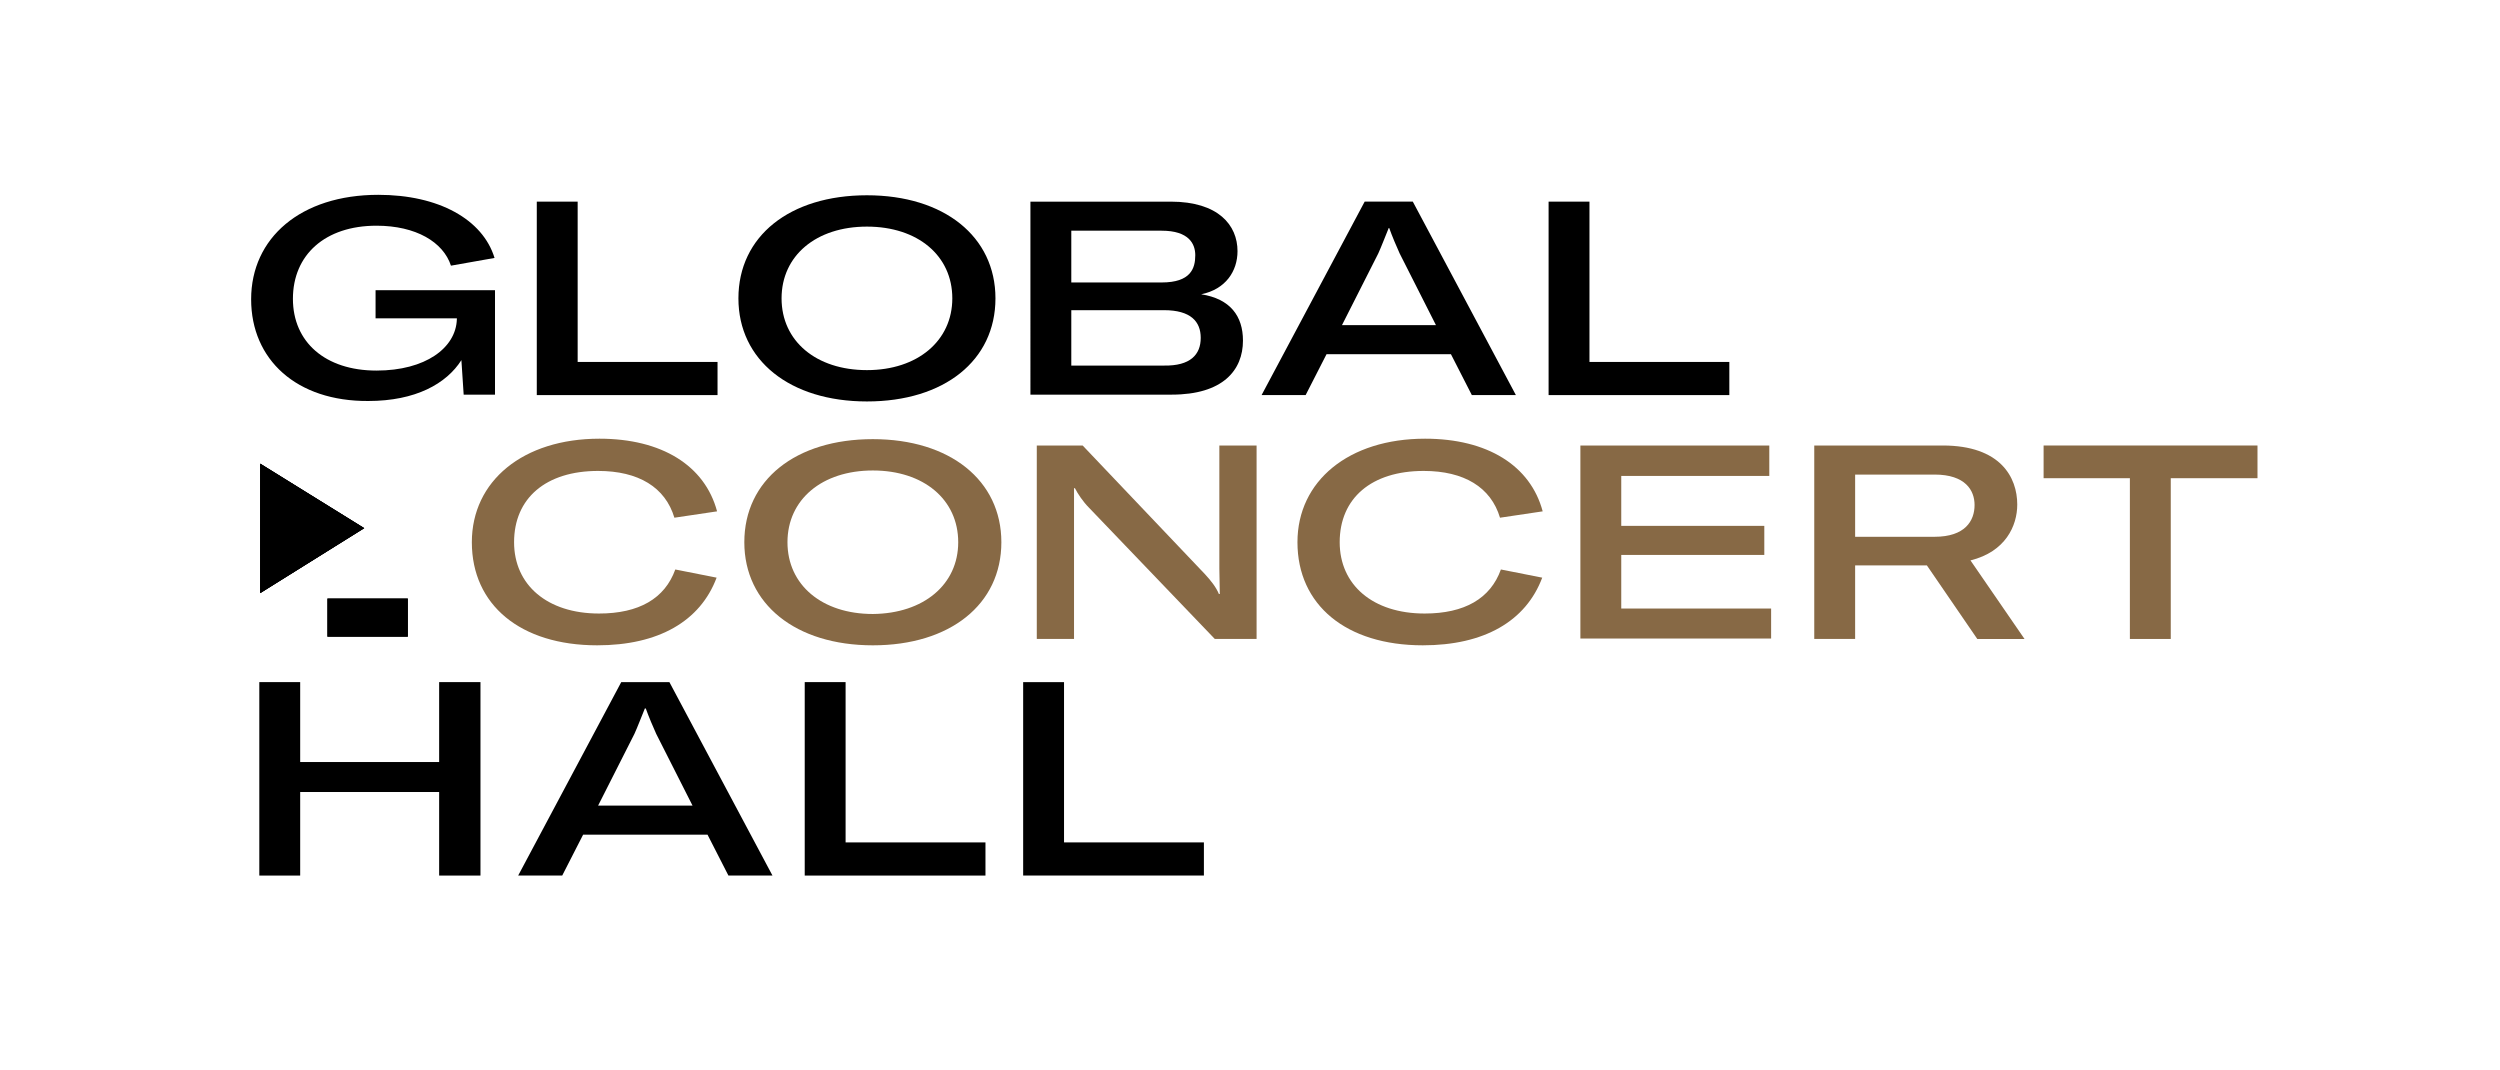
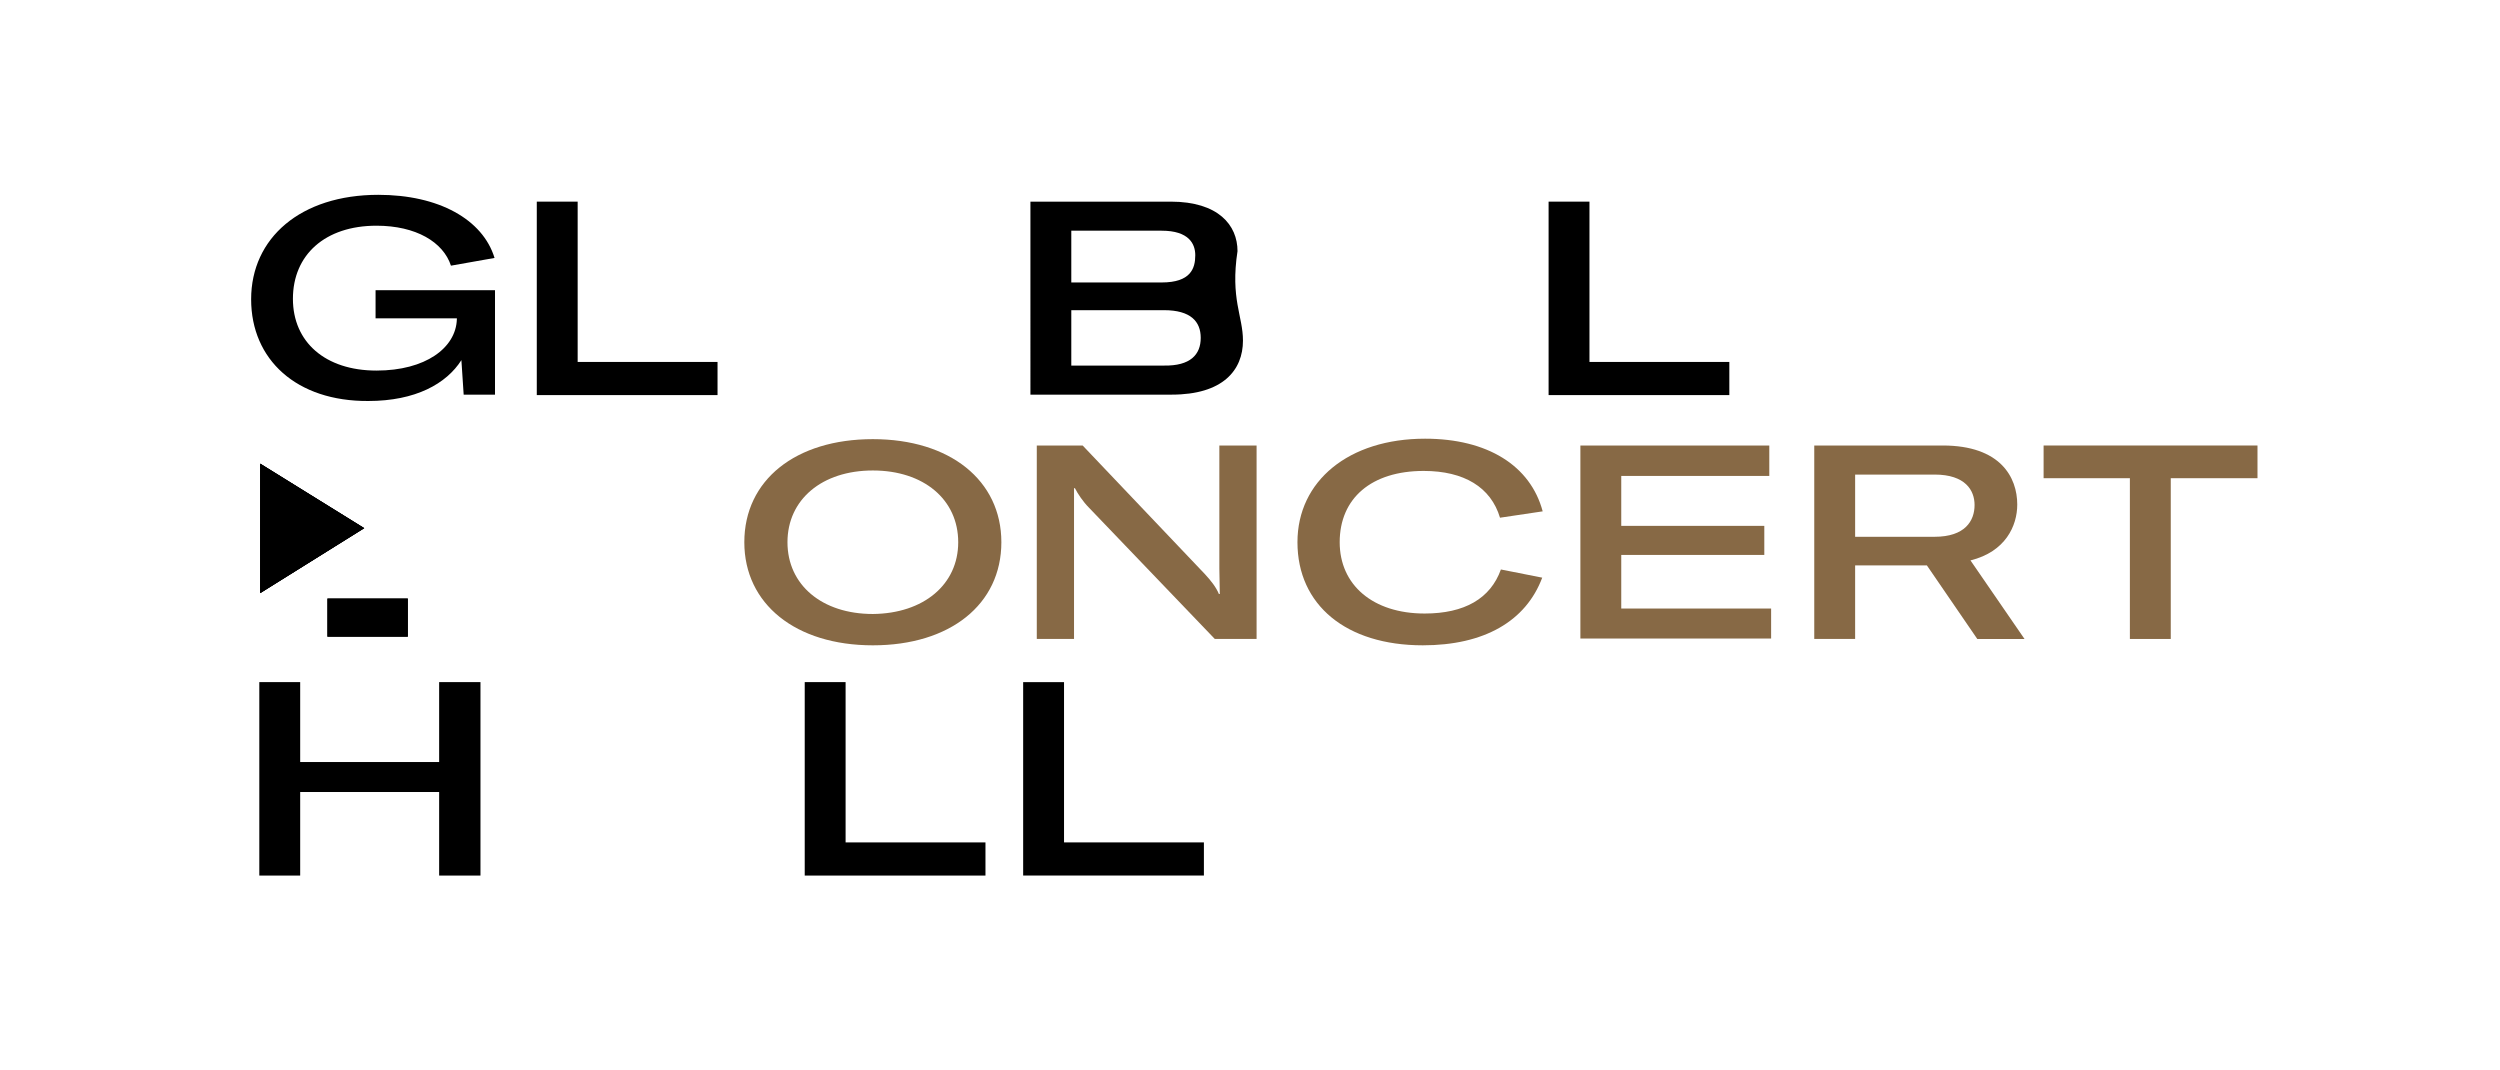
<svg xmlns="http://www.w3.org/2000/svg" xmlns:xlink="http://www.w3.org/1999/xlink" id="Layer_1" x="0px" y="0px" viewBox="0 0 550.5 235.7" style="enable-background:new 0 0 550.5 235.7;" xml:space="preserve">
  <style type="text/css"> .st0{fill:#876945;} .st1{clip-path:url(#SVGID_4_);} .st2{clip-path:url(#SVGID_8_);} .st3{clip-path:url(#SVGID_10_);} .st4{clip-path:url(#SVGID_12_);} .st5{clip-path:url(#SVGID_16_);} </style>
  <g>
    <g>
      <path d="M55.3,65.9c0-13.5,10.9-23,28-23c13.3,0,23,5.4,25.6,13.9l-9.6,1.7c-1.7-5.2-7.7-8.8-16.4-8.8c-11.3,0-18.4,6.4-18.4,16.1 c0,9.5,7.1,15.8,18.4,15.8c10.8,0,17.5-5,17.7-11.3v-0.2H82.7v-6.2H109v23h-6.9l-0.5-7.6c-3.3,5.2-10.1,9-20.5,9 C65.3,88.4,55.3,79.2,55.3,65.9z" />
      <path d="M118.2,44.4h9v35.3H158V87h-39.8V44.4z" />
-       <path d="M162.6,65.7c0-13.7,11.3-22.7,28.3-22.7c17,0,28.3,9.1,28.3,22.7c0,13.7-11.3,22.7-28.3,22.7 C173.9,88.4,162.6,79.3,162.6,65.7z M209.7,65.7c0-9.4-7.6-15.8-18.8-15.8c-11.2,0-18.8,6.4-18.8,15.8c0,9.4,7.6,15.8,18.8,15.8 C202.1,81.5,209.7,75,209.7,65.7z" />
-       <path d="M273.7,75c0,6.5-4.4,11.9-15.7,11.9h-31.1V44.4h30.9c10.5,0,14.7,5.2,14.7,10.9c0,4.4-2.6,8.4-8,9.5 C270.9,65.8,273.7,69.6,273.7,75z M235.9,50.8v11.4h19.9c6.4,0,7.4-3.1,7.4-6c0-2.5-1.4-5.4-7.4-5.4H235.9z M264.4,74.4 c0-3.6-2.2-6.1-8.1-6.1h-20.4v12.2h20.4C262.1,80.6,264.4,78.1,264.4,74.4z" />
-       <path d="M319.5,78h-27.4l-4.6,9h-9.7l22.7-42.6h10.6L333.8,87h-9.7L319.5,78z M316.2,71.6l-8-15.8c-0.6-1.3-1.7-3.9-2.3-5.6h-0.1 c-0.7,1.7-1.7,4.3-2.3,5.6l-8,15.8H316.2z" />
+       <path d="M273.7,75c0,6.5-4.4,11.9-15.7,11.9h-31.1V44.4h30.9c10.5,0,14.7,5.2,14.7,10.9C270.9,65.8,273.7,69.6,273.7,75z M235.9,50.8v11.4h19.9c6.4,0,7.4-3.1,7.4-6c0-2.5-1.4-5.4-7.4-5.4H235.9z M264.4,74.4 c0-3.6-2.2-6.1-8.1-6.1h-20.4v12.2h20.4C262.1,80.6,264.4,78.1,264.4,74.4z" />
      <path d="M341,44.4h9v35.3h30.8V87H341V44.4z" />
    </g>
    <g>
-       <path class="st0" d="M103.9,119.4c0-13.5,11.3-22.8,28.1-22.8c13.7,0,23.2,5.9,25.9,16l-9.4,1.4c-2-6.7-7.9-10.3-16.8-10.3 c-11.5,0-18.5,6-18.5,15.7c0,9.4,7.3,15.7,18.7,15.7c8.8,0,14.5-3.3,16.8-9.7l9.1,1.8c-3.6,9.6-12.8,14.9-26.3,14.9 C114.6,142.1,103.9,133.2,103.9,119.4z" />
      <path class="st0" d="M163.9,119.4c0-13.7,11.3-22.7,28.3-22.7c17,0,28.3,9.1,28.3,22.7c0,13.7-11.3,22.7-28.3,22.7 C175.2,142.1,163.9,133,163.9,119.4z M211,119.4c0-9.4-7.6-15.8-18.8-15.8c-11.2,0-18.8,6.4-18.8,15.8c0,9.4,7.6,15.8,18.8,15.8 C203.4,135.1,211,128.7,211,119.4z" />
      <path class="st0" d="M228.3,98.1h10.1l26.9,28.3c1.3,1.4,2.5,2.9,3.1,4.4h0.2c0-1.9-0.1-3.7-0.1-5.6V98.1h8.2v42.6h-9.2 l-27.7-28.9c-1.3-1.3-2.5-3.1-3.1-4.3h-0.2v5.3v27.9h-8.2V98.1z" />
      <path class="st0" d="M285.7,119.4c0-13.5,11.3-22.8,28.1-22.8c13.7,0,23.2,5.9,25.9,16l-9.4,1.4c-2-6.7-7.9-10.3-16.8-10.3 c-11.5,0-18.5,6-18.5,15.7c0,9.4,7.3,15.7,18.7,15.7c8.8,0,14.5-3.3,16.8-9.7l9.1,1.8c-3.6,9.6-12.8,14.9-26.3,14.9 C296.4,142.1,285.7,133.2,285.7,119.4z" />
      <path class="st0" d="M390,133.9v6.7h-42V98.1h41.6v6.7h-32.6v11h31.5v6.4h-31.5v11.8H390z" />
      <path class="st0" d="M424.3,124.5h-15.8v16.2h-9V98.1h28.3c12.7,0,16.4,7,16.4,13c0,4.7-2.6,10.4-10.3,12.3l11.9,17.3h-10.4 L424.3,124.5z M408.5,118.2H426c6.7,0,8.8-3.5,8.8-7c0-3.2-2-6.7-8.8-6.7h-17.5V118.2z" />
      <path class="st0" d="M497.1,105.3H478v35.4h-9v-35.4h-19v-7.2h47.1V105.3z" />
    </g>
    <g>
      <path d="M105.8,192.8h-9.1v-18.4H66.1v18.4h-9v-42.6h9v17.6h30.6v-17.6h9.1V192.8z" />
-       <path d="M155.8,183.8h-27.4l-4.6,9h-9.7l22.7-42.6h10.6l22.7,42.6h-9.7L155.8,183.8z M152.5,177.4l-8-15.8 c-0.6-1.3-1.7-3.9-2.3-5.6H142c-0.7,1.7-1.7,4.3-2.3,5.6l-8,15.8H152.5z" />
      <path d="M177.2,150.2h9v35.3H217v7.3h-39.8V150.2z" />
      <path d="M225.3,150.2h9v35.3h30.8v7.3h-39.8V150.2z" />
    </g>
    <g>
      <g>
        <g>
          <defs>
            <rect id="SVGID_1_" x="72.1" y="131.8" width="17.7" height="8.4" />
          </defs>
          <clipPath id="SVGID_2_">
            <use xlink:href="#SVGID_1_" style="overflow:visible;" />
          </clipPath>
        </g>
        <g>
          <defs>
            <polygon id="SVGID_3_" points="57.3,102.1 57.3,130.6 80.2,116.3 " />
          </defs>
          <clipPath id="SVGID_4_">
            <use xlink:href="#SVGID_3_" style="overflow:visible;" />
          </clipPath>
          <g class="st1">
            <defs>
              <rect id="SVGID_5_" x="-2.1" y="-12.7" width="558.9" height="256.8" />
            </defs>
            <clipPath id="SVGID_6_">
              <use xlink:href="#SVGID_5_" style="overflow:visible;" />
            </clipPath>
          </g>
        </g>
      </g>
      <g>
        <g>
          <defs>
            <rect id="SVGID_7_" x="72.1" y="131.8" width="17.7" height="8.4" />
          </defs>
          <use xlink:href="#SVGID_7_" style="overflow:visible;" />
          <clipPath id="SVGID_8_">
            <use xlink:href="#SVGID_7_" style="overflow:visible;" />
          </clipPath>
          <rect x="70.1" y="129.8" class="st2" width="21.7" height="12.4" />
        </g>
        <g>
          <defs>
            <polygon id="SVGID_9_" points="57.3,102.1 57.3,130.6 80.2,116.3 " />
          </defs>
          <use xlink:href="#SVGID_9_" style="overflow:visible;" />
          <clipPath id="SVGID_10_">
            <use xlink:href="#SVGID_9_" style="overflow:visible;" />
          </clipPath>
          <g class="st3">
            <defs>
              <rect id="SVGID_11_" x="-2.1" y="-12.7" width="558.9" height="256.8" />
            </defs>
            <use xlink:href="#SVGID_11_" style="overflow:visible;" />
            <clipPath id="SVGID_12_">
              <use xlink:href="#SVGID_11_" style="overflow:visible;" />
            </clipPath>
            <rect x="55.3" y="100.1" class="st4" width="26.9" height="32.5" />
          </g>
        </g>
      </g>
      <g>
        <g>
          <defs>
            <rect id="SVGID_13_" x="72.1" y="131.8" width="17.7" height="8.4" />
          </defs>
          <clipPath id="SVGID_14_">
            <use xlink:href="#SVGID_13_" style="overflow:visible;" />
          </clipPath>
        </g>
        <g>
          <defs>
            <polygon id="SVGID_15_" points="57.3,102.1 57.3,130.6 80.2,116.3 " />
          </defs>
          <clipPath id="SVGID_16_">
            <use xlink:href="#SVGID_15_" style="overflow:visible;" />
          </clipPath>
          <g class="st5">
            <defs>
              <rect id="SVGID_17_" x="-2.1" y="-12.7" width="558.9" height="256.8" />
            </defs>
            <clipPath id="SVGID_18_">
              <use xlink:href="#SVGID_17_" style="overflow:visible;" />
            </clipPath>
          </g>
        </g>
      </g>
    </g>
  </g>
</svg>